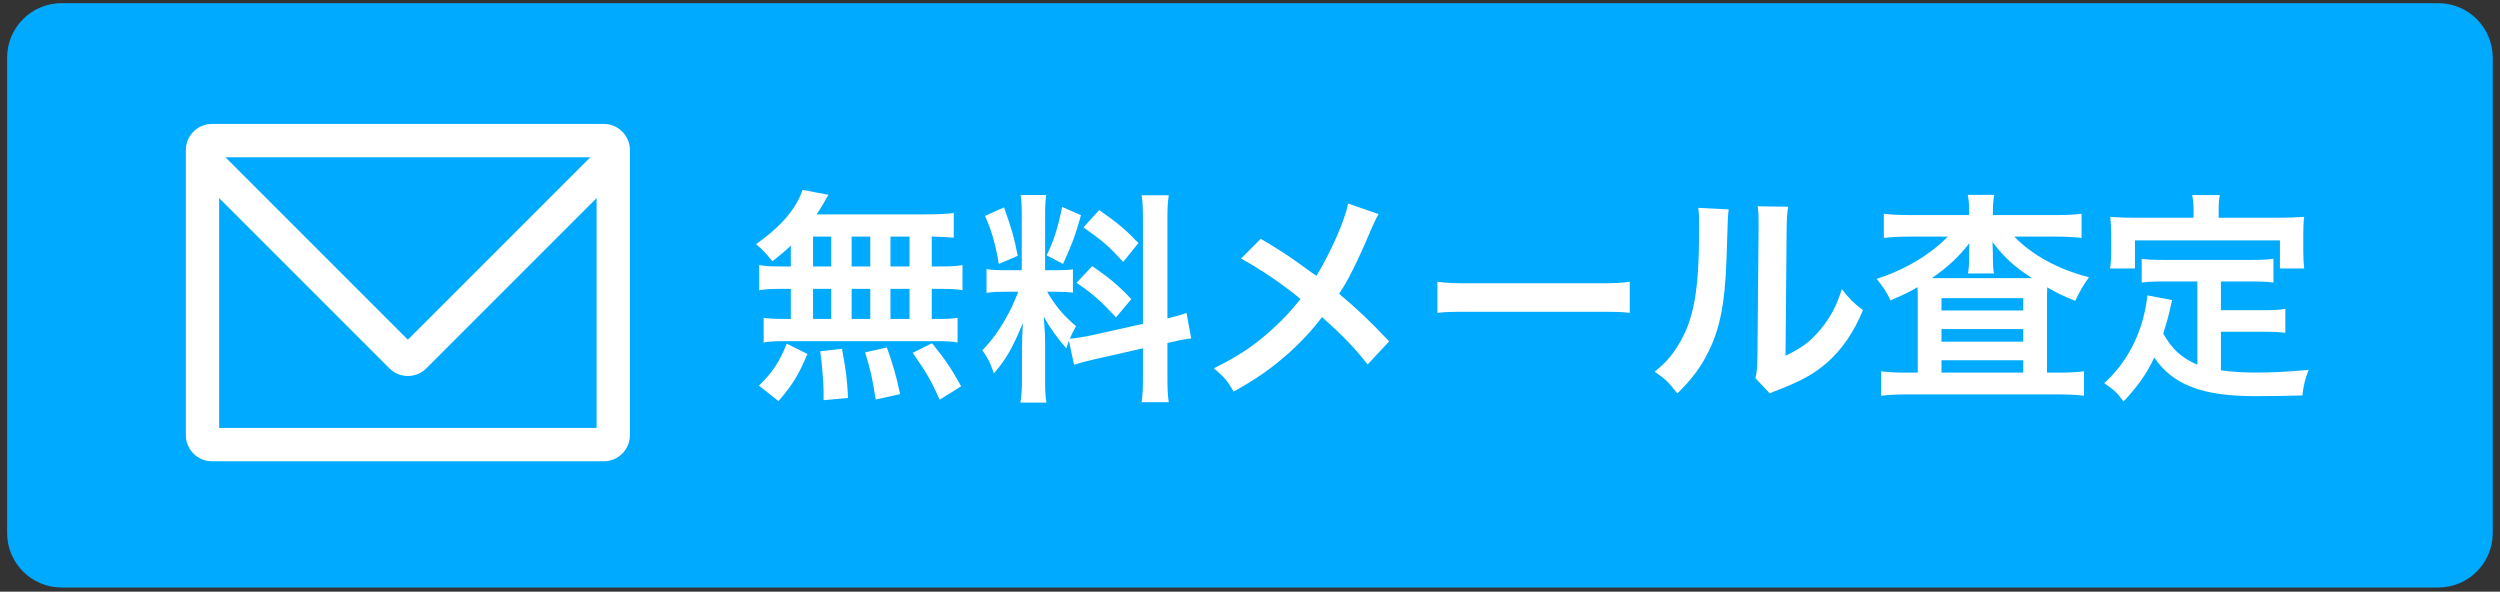
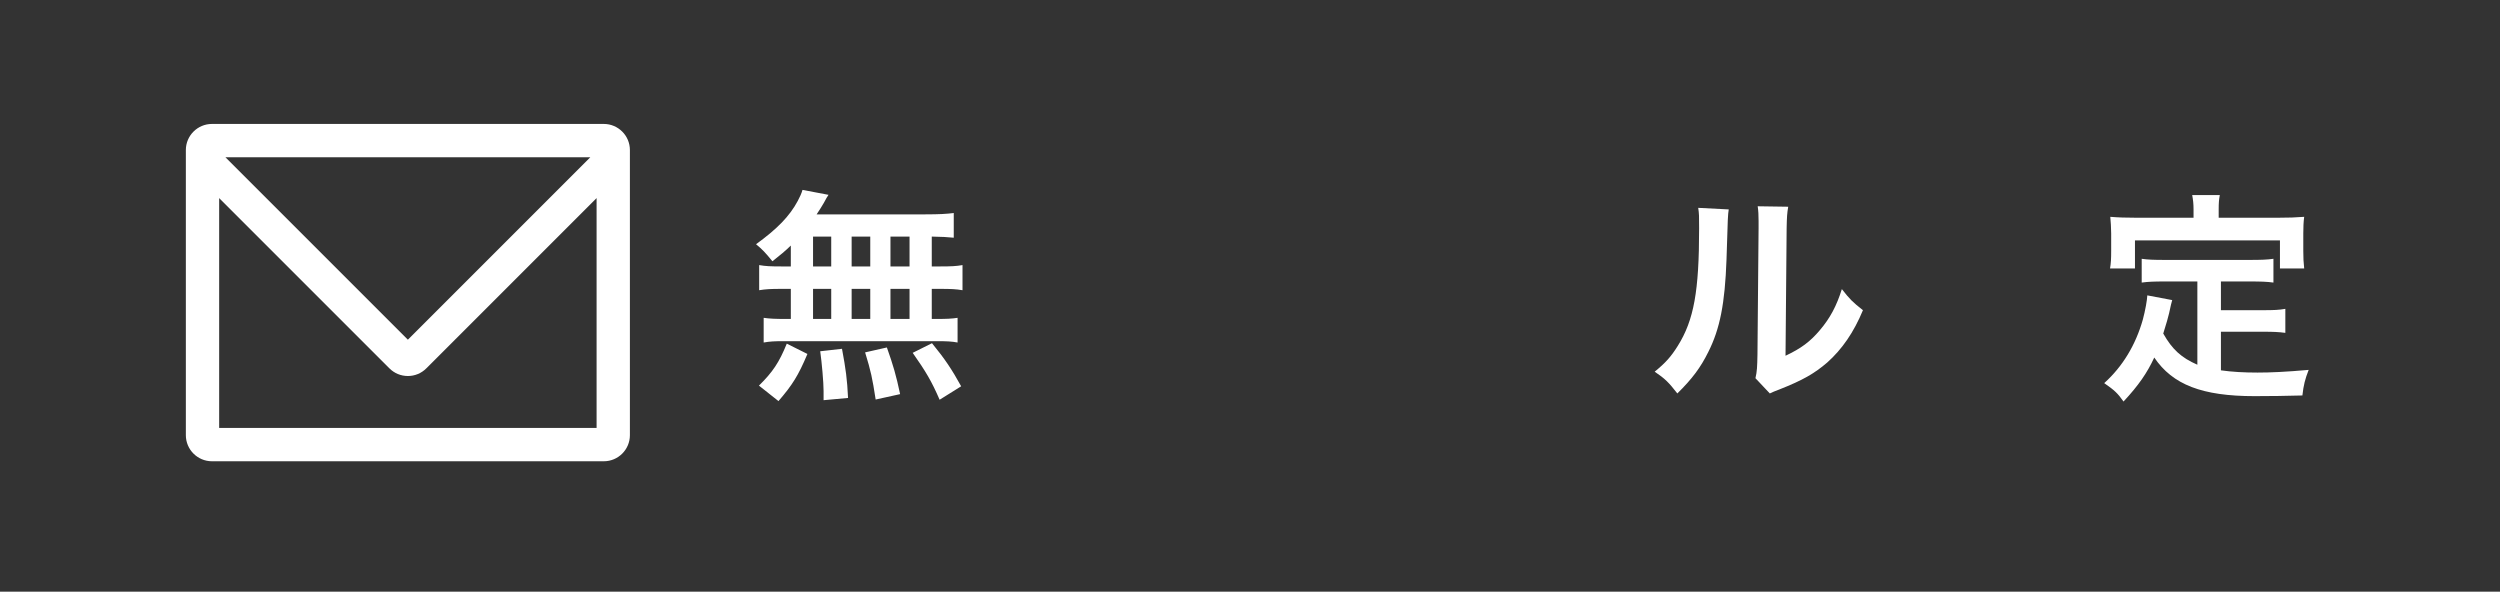
<svg xmlns="http://www.w3.org/2000/svg" width="100%" height="100%" viewBox="0 0 300 71" version="1.1" xml:space="preserve" style="fill-rule:evenodd;clip-rule:evenodd;stroke-linejoin:round;stroke-miterlimit:2;">
  <rect x="0" y="0" width="300" height="71" fill="#333333" stroke="none" />
  <g transform="matrix(1,0,0,1,-662,-1644)">
    <g transform="matrix(1,0,0,1,0,-2670.67)">
      <g id="satei_btn2">
        <g transform="matrix(1,0,0,1,954.59,4315.05)">
-           <path d="M0,70.12L-285.197,70.12C-288.808,70.12 -291.735,67.193 -291.735,63.582L-291.735,6.538C-291.735,2.927 -288.808,0 -285.197,0L0,0C3.611,0 6.538,2.927 6.538,6.538L6.538,63.582C6.538,67.193 3.611,70.12 0,70.12" style="fill:rgb(0,170,255);fill-rule:nonzero;" />
-         </g>
+           </g>
        <g transform="matrix(1,0,0,1,774.754,4337.62)">
          <path d="M0,25.019C-0.969,22.784 -1.643,21.653 -3.231,19.39L-0.916,18.233C0.646,20.145 1.455,21.357 2.585,23.404L0,25.019ZM-3.609,11.715L-5.898,11.715L-5.898,15.323L-3.609,15.323L-3.609,11.715ZM-3.609,5.44L-5.898,5.44L-5.898,9.022L-3.609,9.022L-3.609,5.44ZM-7.675,24.993C-8.08,22.38 -8.241,21.625 -8.941,19.336L-6.329,18.745C-5.575,20.872 -5.225,22.057 -4.74,24.346L-7.675,24.993ZM-8.322,11.715L-10.557,11.715L-10.557,15.323L-8.322,15.323L-8.322,11.715ZM-8.322,5.44L-10.557,5.44L-10.557,9.022L-8.322,9.022L-8.322,5.44ZM-13.924,25.073L-13.924,23.969C-13.924,22.946 -14.139,20.522 -14.328,19.202L-11.715,18.906C-11.257,21.357 -11.096,22.541 -10.988,24.804L-13.924,25.073ZM-15.189,15.324L-13.007,15.324L-13.007,11.716L-15.189,11.716L-15.189,15.324ZM-15.189,9.022L-13.007,9.022L-13.007,5.44L-15.189,5.44L-15.189,9.022ZM-21.68,23.323C-20.037,21.706 -19.256,20.548 -18.34,18.287L-15.863,19.525C-16.967,22.137 -17.667,23.242 -19.337,25.181L-21.68,23.323ZM-17.855,6.517C-18.61,7.245 -19.014,7.568 -20.064,8.403C-20.899,7.379 -21.249,7.001 -22.03,6.356C-19.499,4.524 -18.017,3.016 -17.021,1.158C-16.778,0.7 -16.563,0.242 -16.455,-0.162L-13.331,0.43C-13.546,0.753 -13.546,0.753 -13.896,1.4C-14.166,1.858 -14.381,2.208 -14.758,2.774L-1.697,2.774C-0.054,2.774 0.862,2.72 1.697,2.612L1.697,5.575C0.808,5.494 0.431,5.466 -0.942,5.44L-0.942,9.022L0.108,9.022C1.374,9.022 1.966,8.995 2.747,8.86L2.747,11.876C1.966,11.742 1.347,11.715 0.108,11.715L-0.942,11.715L-0.942,15.324L-0.404,15.324C0.862,15.324 1.455,15.297 2.155,15.189L2.155,18.152C1.455,18.017 0.808,17.99 -0.35,17.99L-18.717,17.99C-19.768,17.99 -20.36,18.017 -21.114,18.152L-21.114,15.189C-20.387,15.297 -19.687,15.324 -18.475,15.324L-17.855,15.324L-17.855,11.715L-19.014,11.715C-20.226,11.715 -20.845,11.742 -21.653,11.876L-21.653,8.86C-20.872,8.995 -20.279,9.022 -19.014,9.022L-17.855,9.022L-17.855,6.517Z" style="fill:white;fill-rule:nonzero;" />
        </g>
        <g transform="matrix(1,0,0,1,793.903,4361.18)">
-           <path d="M0,-21.302C2.315,-19.687 3.178,-18.932 4.713,-17.343L2.881,-15.081C0.889,-17.208 0.754,-17.317 -1.886,-19.229L0,-21.302ZM-0.835,-14.57C1.292,-13.115 2.45,-12.118 3.851,-10.611L2.02,-8.429C0.134,-10.448 -0.781,-11.257 -2.721,-12.576L-0.835,-14.57ZM-2.182,-20.683C-2.882,-18.205 -3.232,-17.263 -4.337,-14.839L-6.303,-15.863C-5.44,-17.666 -4.982,-19.067 -4.444,-21.679L-2.182,-20.683ZM-11.419,-21.625C-10.558,-19.229 -10.153,-17.855 -9.776,-15.808L-12.039,-14.839C-12.47,-17.317 -12.955,-18.987 -13.708,-20.602L-11.419,-21.625ZM-3.636,-5.628C-3.771,-5.278 -3.798,-5.143 -3.933,-4.712C-5.063,-5.978 -5.817,-7.029 -6.652,-8.51C-6.518,-6.678 -6.491,-6.301 -6.491,-5.44L-6.491,-0.995C-6.491,0.297 -6.464,0.997 -6.329,1.805L-9.453,1.805C-9.318,0.943 -9.265,0.135 -9.265,-1.05L-9.265,-4.524C-9.265,-5.601 -9.211,-6.866 -9.157,-7.756C-10.369,-4.793 -11.231,-3.285 -12.658,-1.696C-12.955,-2.746 -13.439,-3.716 -14.032,-4.47C-12.901,-5.628 -12.039,-6.813 -11.123,-8.456C-10.558,-9.452 -10.45,-9.722 -9.696,-11.499L-11.096,-11.499C-12.281,-11.499 -12.874,-11.472 -13.52,-11.364L-13.52,-14.219C-12.901,-14.112 -12.335,-14.084 -11.096,-14.084L-9.292,-14.084L-9.292,-20.467C-9.292,-21.679 -9.318,-22.46 -9.427,-23.107L-6.356,-23.107C-6.464,-22.406 -6.491,-21.787 -6.491,-20.494L-6.491,-14.084L-5.226,-14.084C-4.202,-14.084 -3.744,-14.112 -3.151,-14.193L-3.151,-11.392C-3.798,-11.472 -4.337,-11.499 -5.279,-11.499L-6.249,-11.499C-5.252,-9.802 -4.256,-8.59 -2.774,-7.378C-3.151,-6.705 -3.259,-6.463 -3.528,-5.87C-2.909,-5.898 -1.967,-6.059 -1.051,-6.247L5.251,-7.648L5.251,-19.955C5.251,-21.518 5.225,-22.245 5.09,-23.079L8.349,-23.079C8.214,-22.191 8.187,-21.464 8.187,-19.983L8.187,-8.294C9.291,-8.564 9.775,-8.698 10.476,-8.968L11.042,-5.898C10.314,-5.817 9.561,-5.682 8.456,-5.412L8.187,-5.359L8.187,-1.427C8.187,0.082 8.214,0.889 8.349,1.752L5.09,1.752C5.225,0.836 5.251,0.189 5.251,-1.453L5.251,-4.712L-0.458,-3.419C-1.644,-3.151 -2.424,-2.935 -3.017,-2.746L-3.636,-5.628Z" style="fill:white;fill-rule:nonzero;" />
-         </g>
+           </g>
        <g transform="matrix(1,0,0,1,827.433,4360.4)">
-           <path d="M0,-20.037C-0.297,-19.525 -0.404,-19.309 -0.943,-18.098C-2.64,-14.085 -3.69,-12.038 -4.74,-10.476C-2.478,-8.564 -1.077,-7.244 1.266,-4.766L-1.32,-1.993C-2.721,-3.824 -4.336,-5.494 -6.787,-7.676C-7.945,-6.141 -9.346,-4.632 -10.988,-3.178C-12.928,-1.481 -14.651,-0.269 -17.398,1.266C-18.125,-0.026 -18.557,-0.512 -19.769,-1.535C-16.778,-3.016 -14.921,-4.255 -12.793,-6.194C-11.5,-7.352 -10.423,-8.51 -9.372,-9.856C-11.527,-11.635 -14.112,-13.385 -16.51,-14.704L-14.14,-17.074C-12.174,-15.916 -11.016,-15.162 -9.695,-14.22C-7.676,-12.766 -7.676,-12.766 -7.46,-12.631C-5.736,-15.459 -4.013,-19.363 -3.663,-21.303L0,-20.037Z" style="fill:white;fill-rule:nonzero;" />
-         </g>
+           </g>
        <g transform="matrix(1,0,0,1,834.49,4352.22)">
-           <path d="M0,-3.743C1.185,-3.581 1.696,-3.555 4.363,-3.555L18.718,-3.555C21.384,-3.555 21.896,-3.581 23.081,-3.743L23.081,0C22.003,-0.134 21.707,-0.134 18.69,-0.134L4.39,-0.134C1.374,-0.134 1.077,-0.134 0,0L0,-3.743Z" style="fill:white;fill-rule:nonzero;" />
-         </g>
+           </g>
        <g transform="matrix(1,0,0,1,876.586,4361.83)">
          <path d="M0,-22.353C-0.135,-21.572 -0.162,-21.114 -0.189,-19.794L-0.323,-4.47C1.562,-5.359 2.639,-6.167 3.797,-7.54C5.036,-8.995 5.816,-10.476 6.437,-12.469C7.379,-11.257 7.729,-10.907 8.968,-9.937C7.863,-7.271 6.463,-5.251 4.686,-3.663C3.15,-2.342 1.75,-1.535 -1.051,-0.43C-1.644,-0.215 -1.858,-0.107 -2.209,0.054L-3.933,-1.777C-3.744,-2.558 -3.717,-3.151 -3.69,-4.632L-3.556,-19.822L-3.556,-20.629C-3.556,-21.302 -3.582,-21.895 -3.663,-22.407L0,-22.353ZM-7.138,-22.03C-7.245,-21.276 -7.245,-21.276 -7.406,-15.998C-7.595,-10.746 -8.188,-7.702 -9.588,-4.928C-10.504,-3.07 -11.527,-1.697 -13.305,0.054C-14.355,-1.292 -14.759,-1.697 -16.024,-2.558C-14.705,-3.635 -14.059,-4.363 -13.251,-5.656C-11.312,-8.752 -10.692,-12.227 -10.692,-19.767C-10.692,-21.249 -10.692,-21.491 -10.8,-22.218L-7.138,-22.03Z" style="fill:white;fill-rule:nonzero;" />
        </g>
        <g transform="matrix(1,0,0,1,-118.651,3738.6)">
-           <path d="M1013.63,620.786L1023.44,620.786L1023.44,619.305L1013.63,619.305L1013.63,620.786ZM1013.63,617.069L1023.44,617.069L1023.44,615.561L1013.63,615.561L1013.63,617.069ZM1013.63,613.326L1023.44,613.326L1023.44,611.845L1013.63,611.845L1013.63,613.326ZM1016.94,606.566C1016.94,606.566 1016.94,606.108 1016.97,605.247C1015.81,606.782 1014.33,608.182 1012.47,609.448L1024.49,609.448C1022.3,608.02 1021.17,606.97 1019.75,605.112C1019.77,605.893 1019.8,606.377 1019.8,606.566L1019.8,607.159C1019.8,607.885 1019.83,608.397 1019.93,608.882L1016.81,608.882C1016.89,608.424 1016.94,607.885 1016.94,607.131L1016.94,606.566ZM1016.94,601.53C1016.94,600.614 1016.92,600.102 1016.78,599.455L1019.96,599.455C1019.85,600.048 1019.8,600.56 1019.8,601.53L1019.8,601.879L1027.39,601.879C1028.63,601.879 1029.63,601.826 1030.44,601.718L1030.44,604.626C1029.52,604.519 1028.58,604.465 1027.39,604.465L1022.36,604.465C1024.57,606.727 1027.66,608.397 1031.33,609.34C1030.6,610.364 1030.28,610.929 1029.68,612.167C1028.01,611.495 1027.58,611.279 1026.32,610.552C1026.29,611.441 1026.29,611.441 1026.29,612.248L1026.29,620.786L1027.77,620.786C1029.09,620.786 1029.92,620.732 1030.73,620.624L1030.73,623.56C1029.9,623.452 1028.9,623.398 1027.56,623.398L1009.59,623.398C1008.25,623.398 1007.25,623.452 1006.39,623.56L1006.39,620.624C1007.22,620.732 1008.11,620.786 1009.4,620.786L1010.78,620.786L1010.78,612.006C1010.78,611.225 1010.78,611.064 1010.75,610.525C1009.81,611.09 1009.54,611.225 1007.52,612.114C1007.01,611.064 1006.71,610.606 1005.85,609.529C1009.19,608.478 1012.31,606.62 1014.38,604.465L1009.73,604.465C1008.54,604.465 1007.6,604.519 1006.71,604.626L1006.71,601.718C1007.46,601.826 1008.54,601.879 1009.94,601.879L1016.94,601.879L1016.94,601.53Z" style="fill:white;fill-rule:nonzero;" />
-         </g>
+           </g>
        <g transform="matrix(1,0,0,1,925.225,4361.13)">
          <path d="M0,-21.33C0,-22.003 -0.054,-22.461 -0.161,-23.054L3.151,-23.054C3.044,-22.488 3.017,-22.058 3.017,-21.357L3.017,-20.334L10.288,-20.334C11.365,-20.334 12.281,-20.36 13.277,-20.441C13.197,-19.822 13.17,-19.229 13.17,-18.448L13.17,-16.348C13.17,-15.566 13.197,-14.947 13.277,-14.247L10.369,-14.247L10.369,-17.613L-7.029,-17.613L-7.029,-14.247L-10.019,-14.247C-9.91,-14.893 -9.884,-15.432 -9.884,-16.375L-9.884,-18.448C-9.884,-19.148 -9.938,-19.822 -9.991,-20.441C-9.021,-20.36 -8.106,-20.334 -7.029,-20.334L0,-20.334L0,-21.33ZM0.458,-12.684L-3.501,-12.684C-4.686,-12.684 -5.439,-12.658 -6.221,-12.551L-6.221,-15.405C-5.521,-15.298 -4.739,-15.27 -3.501,-15.27L6.814,-15.27C8.08,-15.27 8.861,-15.298 9.588,-15.405L9.588,-12.551C8.834,-12.658 8.053,-12.684 6.814,-12.684L3.286,-12.684L3.286,-9.237L8.376,-9.237C9.615,-9.237 10.288,-9.265 11.016,-9.399L11.016,-6.517C10.207,-6.625 9.562,-6.652 8.376,-6.652L3.286,-6.652L3.286,-2.02C4.605,-1.831 6.087,-1.751 7.676,-1.751C9.238,-1.751 11.069,-1.831 13.816,-2.074C13.386,-0.97 13.197,-0.242 13.063,0.996C10.854,1.05 9.453,1.077 7.326,1.077C1.023,1.077 -2.504,-0.297 -4.713,-3.555C-5.574,-1.697 -6.598,-0.216 -8.402,1.724C-9.103,0.727 -9.479,0.377 -10.719,-0.485C-8.51,-2.477 -6.948,-5.063 -6.086,-8.106C-5.79,-9.211 -5.574,-10.423 -5.548,-11.016L-2.559,-10.449C-2.692,-9.992 -2.692,-9.965 -2.936,-8.86C-3.07,-8.322 -3.231,-7.703 -3.636,-6.436C-2.559,-4.524 -1.454,-3.528 0.458,-2.693L0.458,-12.684Z" style="fill:white;fill-rule:nonzero;" />
        </g>
        <g transform="matrix(1,0,0,1,688.299,4333.54)">
          <path d="M0,32.485L0,4.902L20.43,25.332C21.022,25.924 21.809,26.251 22.646,26.251C23.482,26.251 24.27,25.924 24.86,25.333L45.292,4.901L45.292,32.485L0,32.485ZM44.539,0.001L22.646,21.894L0.752,0.001L44.539,0.001ZM46.157,-3.997L-0.865,-3.997C-2.592,-3.997 -3.997,-2.591 -3.997,-0.865L-3.997,33.35C-3.997,35.077 -2.592,36.482 -0.865,36.482L46.157,36.482C47.884,36.482 49.289,35.077 49.289,33.35L49.289,-0.865C49.289,-2.591 47.884,-3.997 46.157,-3.997" style="fill:white;fill-rule:nonzero;" />
        </g>
      </g>
    </g>
  </g>
</svg>